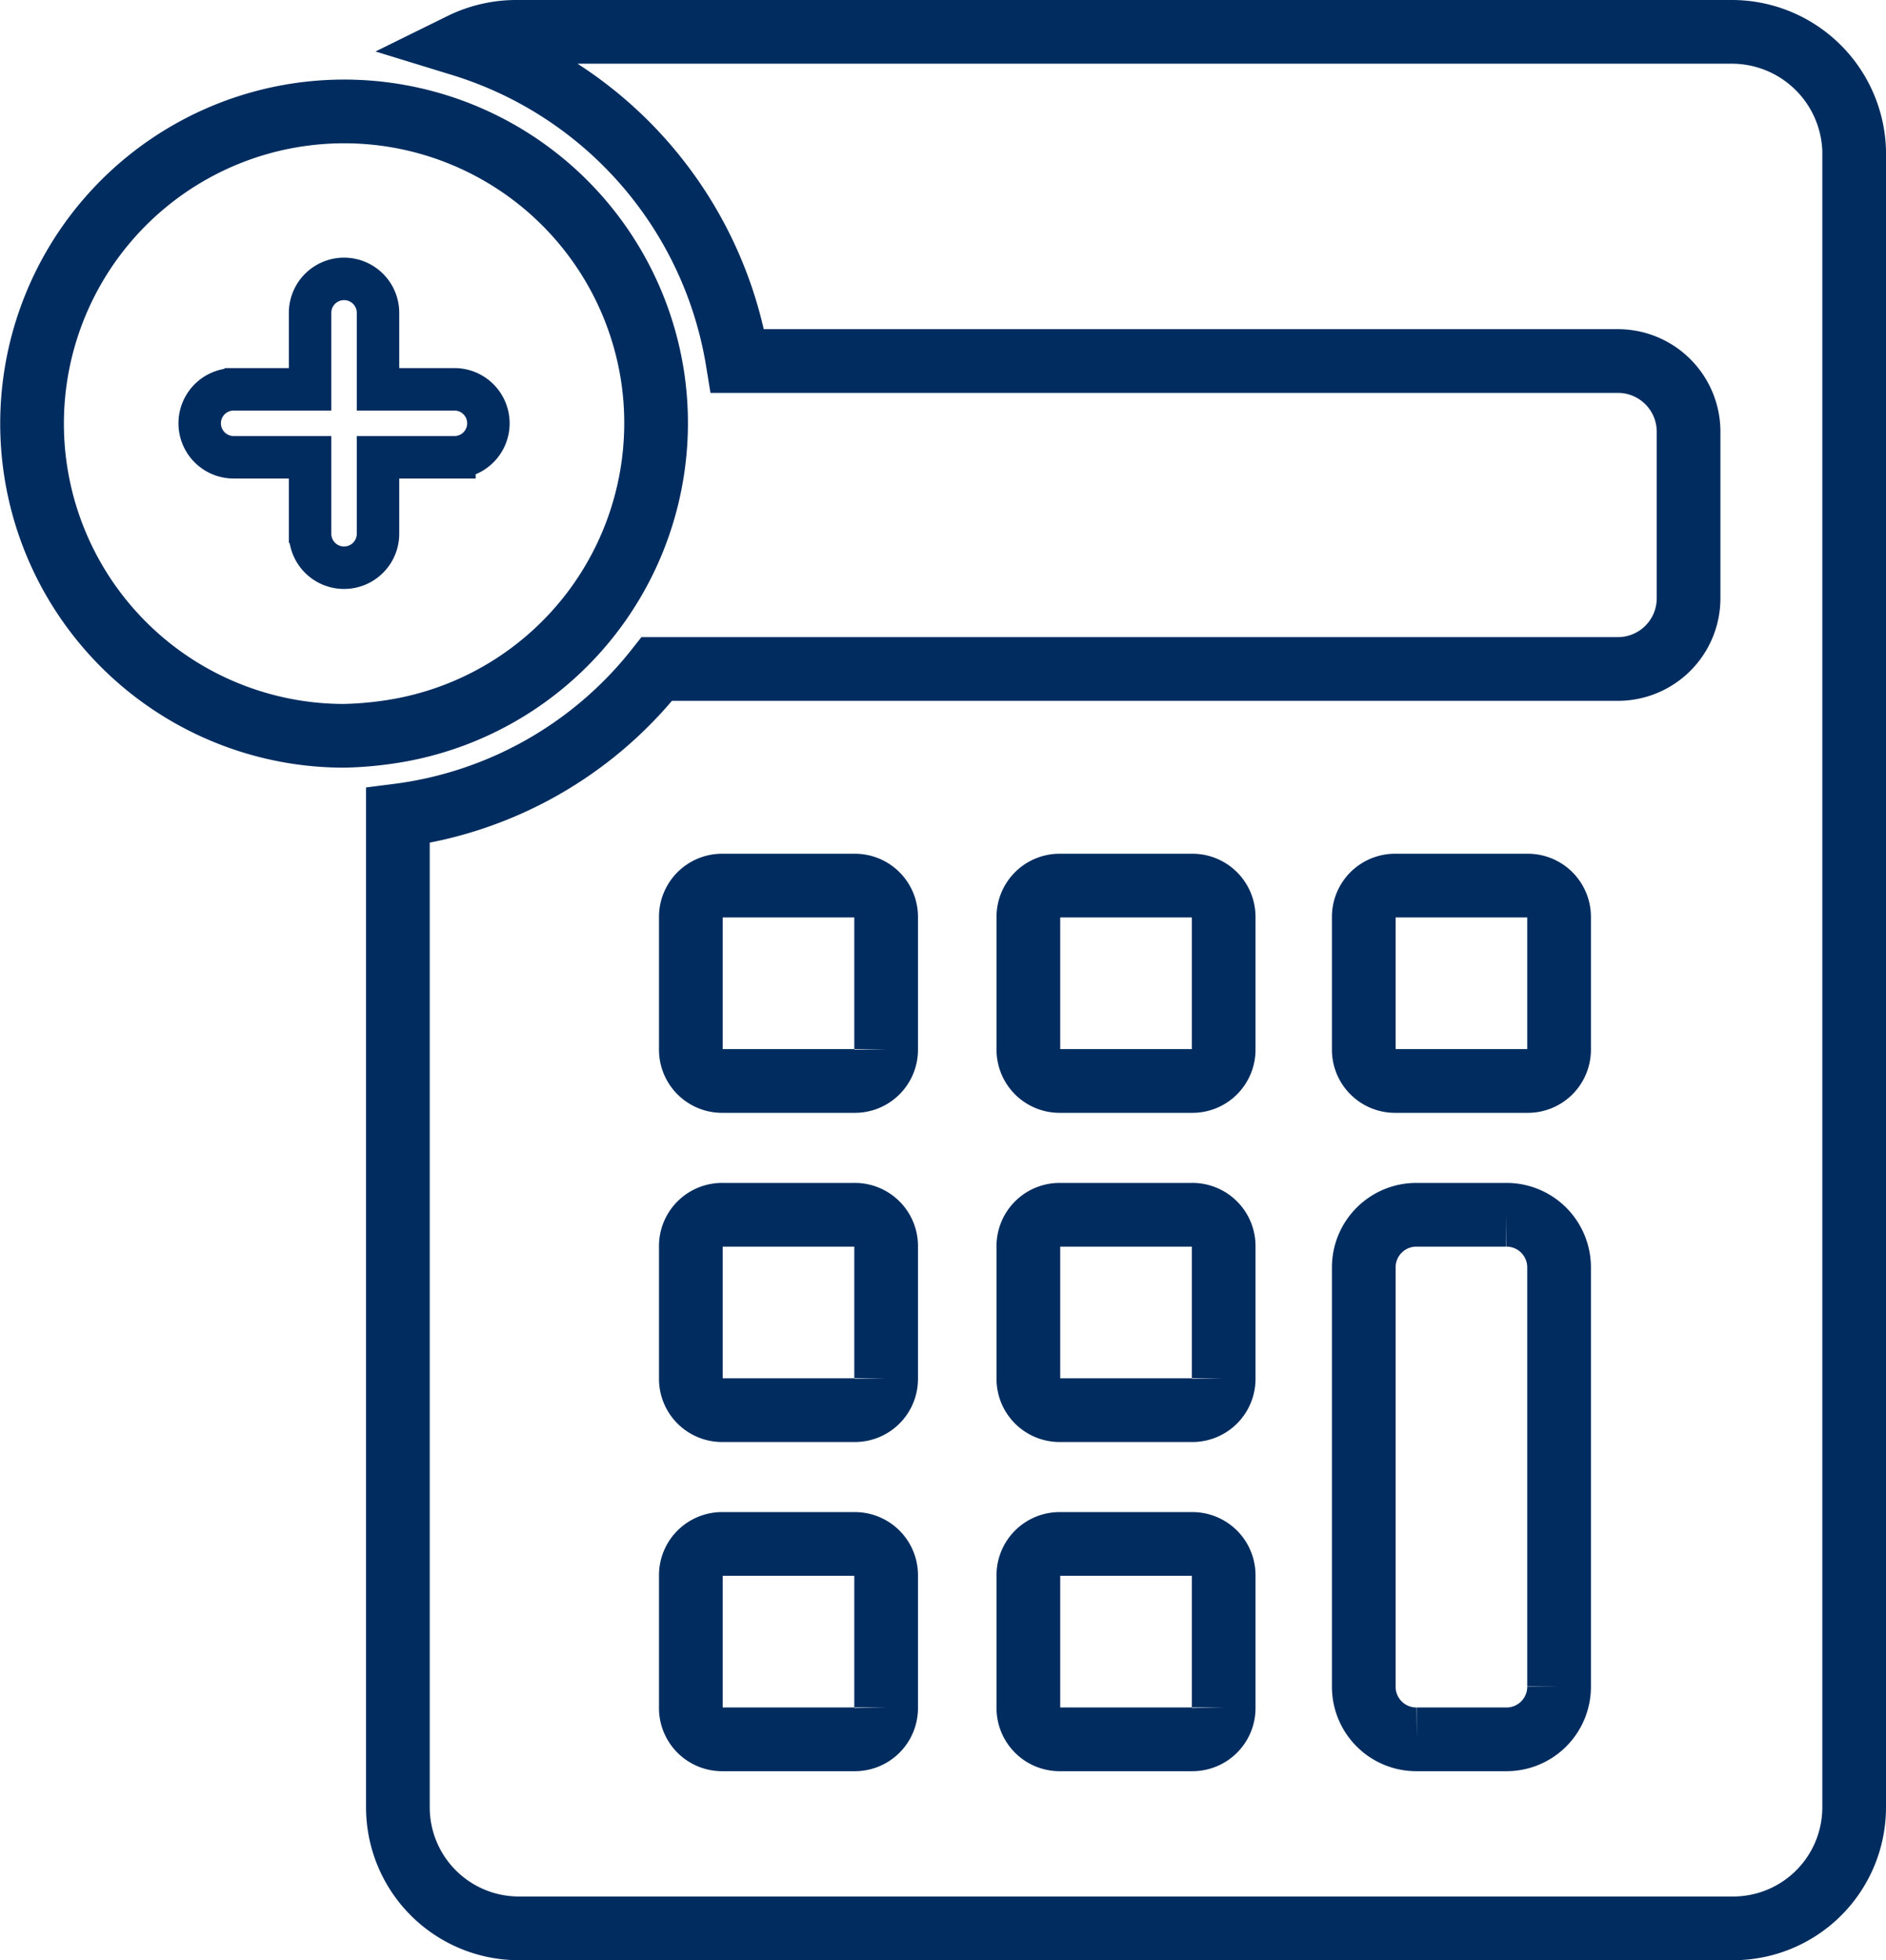
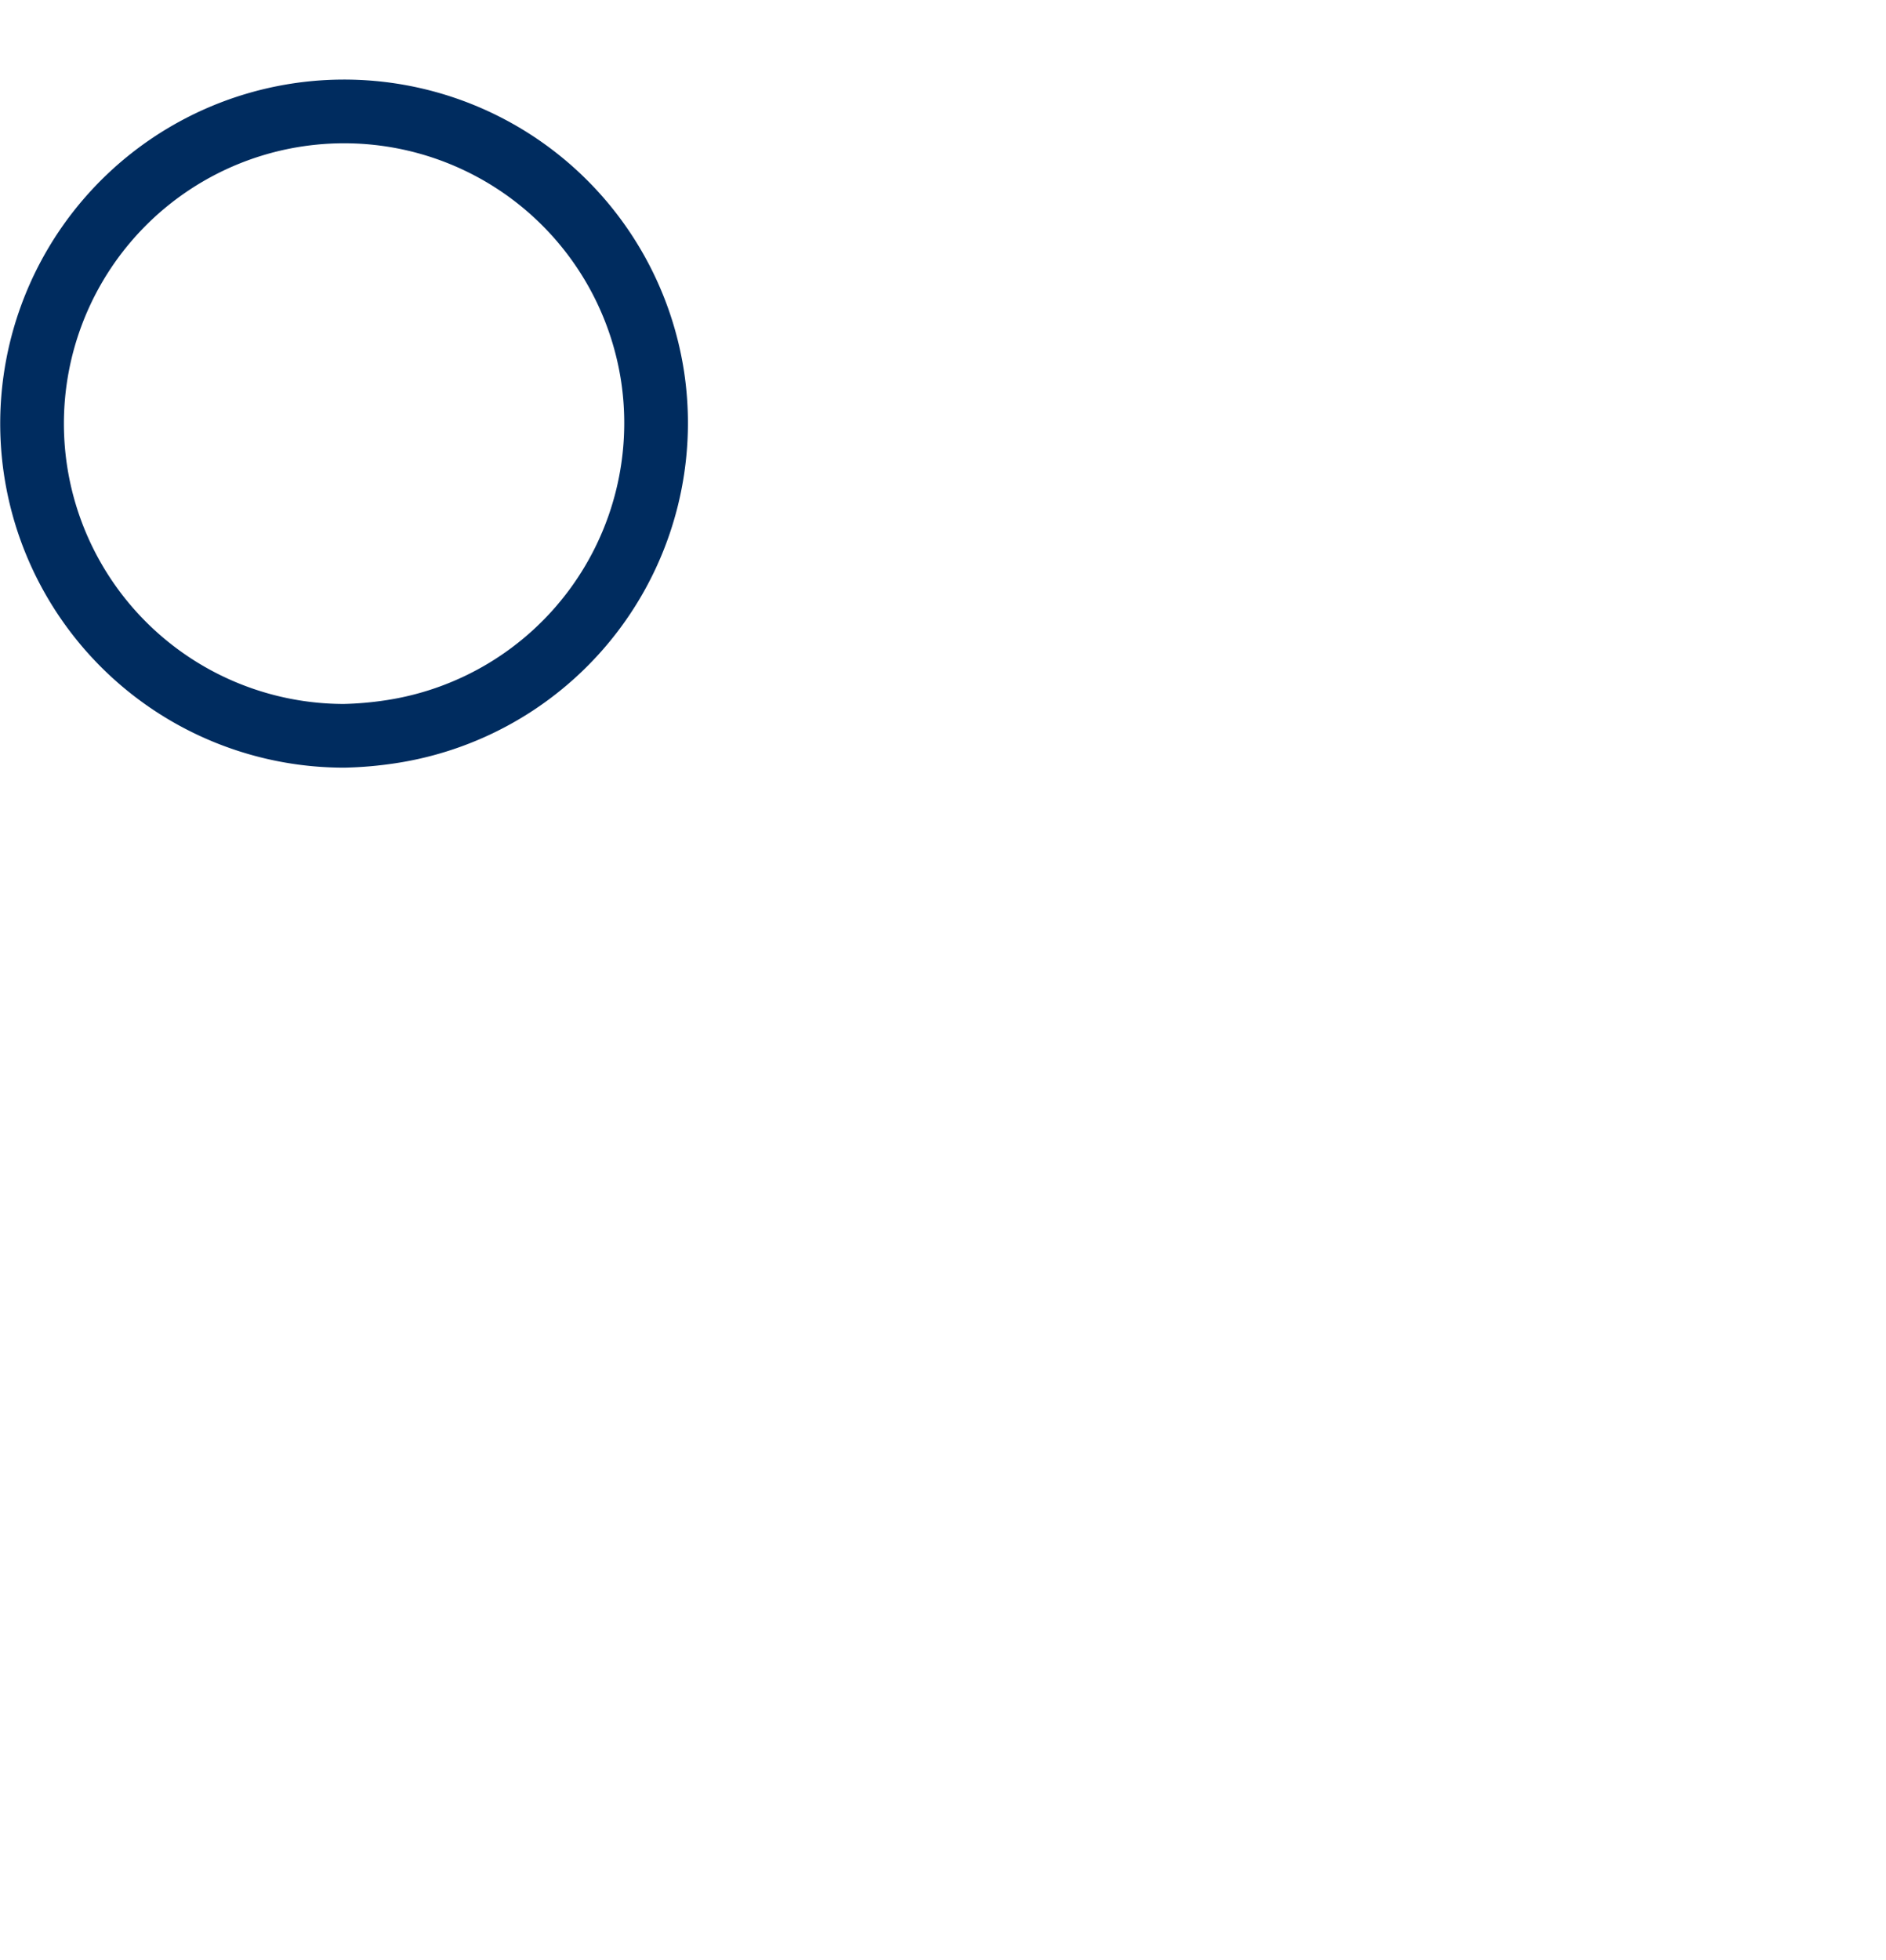
<svg xmlns="http://www.w3.org/2000/svg" id="calculatrice" width="88.843" height="92.3" viewBox="0 0 88.843 92.3">
  <defs>
    <clipPath id="clip-path">
      <rect id="Rectangle_8001" data-name="Rectangle 8001" width="88.843" height="92.3" fill="none" />
    </clipPath>
  </defs>
  <g id="Group_24710" data-name="Group 24710" clip-path="url(#clip-path)">
-     <path id="Path_79472" data-name="Path 79472" d="M73.443,49.4a1.473,1.473,0,0,1-1.5,1.5h-6.2a1.473,1.473,0,0,1-1.5-1.5V43.2a1.473,1.473,0,0,1,1.5-1.5h6.2a1.473,1.473,0,0,1,1.5,1.5Zm0,30a2.476,2.476,0,0,1-2.5,2.5h-4.2a2.476,2.476,0,0,1-2.5-2.5V59.7a2.476,2.476,0,0,1,2.5-2.5h4.2a2.476,2.476,0,0,1,2.5,2.5Zm-15.8-30a1.473,1.473,0,0,1-1.5,1.5h-6.2a1.473,1.473,0,0,1-1.5-1.5V43.2a1.473,1.473,0,0,1,1.5-1.5h6.2a1.473,1.473,0,0,1,1.5,1.5Zm0,15.5a1.473,1.473,0,0,1-1.5,1.5h-6.2a1.473,1.473,0,0,1-1.5-1.5V58.7a1.473,1.473,0,0,1,1.5-1.5h6.2a1.473,1.473,0,0,1,1.5,1.5Zm0,15.5a1.473,1.473,0,0,1-1.5,1.5h-6.2a1.473,1.473,0,0,1-1.5-1.5V74.2a1.473,1.473,0,0,1,1.5-1.5h6.2a1.473,1.473,0,0,1,1.5,1.5Zm-15.9-31a1.473,1.473,0,0,1-1.5,1.5h-6.2a1.473,1.473,0,0,1-1.5-1.5V43.2a1.473,1.473,0,0,1,1.5-1.5h6.2a1.473,1.473,0,0,1,1.5,1.5Zm0,15.5a1.473,1.473,0,0,1-1.5,1.5h-6.2a1.473,1.473,0,0,1-1.5-1.5V58.7a1.473,1.473,0,0,1,1.5-1.5h6.2a1.473,1.473,0,0,1,1.5,1.5Zm0,15.5a1.473,1.473,0,0,1-1.5,1.5h-6.2a1.473,1.473,0,0,1-1.5-1.5V74.2a1.473,1.473,0,0,1,1.5-1.5h6.2a1.473,1.473,0,0,1,1.5,1.5Zm39.8-78.9h-57.2a5.834,5.834,0,0,0-2.6.6,18.749,18.749,0,0,1,13,14.9h41.5a3.329,3.329,0,0,1,3.3,3.3v7.9a3.329,3.329,0,0,1-3.3,3.3h-45.3a18.524,18.524,0,0,1-12.2,6.9V85.1a5.7,5.7,0,0,0,5.7,5.7h57.2a5.7,5.7,0,0,0,5.7-5.7V7.1A5.766,5.766,0,0,0,81.543,1.5Z" fill="none" stroke="#002c5f" stroke-miterlimit="10" stroke-width="3" />
-     <path id="Path_79473" data-name="Path 79473" d="M21.407,18.332h-3.6v-3.6a1.6,1.6,0,1,0-3.2,0v3.6h-3.6a1.6,1.6,0,1,0,0,3.2h3.6v3.6a1.6,1.6,0,1,0,3.2,0v-3.6h3.6a1.6,1.6,0,1,0,0-3.2Z" fill="none" stroke="#002c5f" stroke-miterlimit="10" stroke-width="2" />
    <path id="Path_79474" data-name="Path 79474" d="M30.743,17.737a14.7,14.7,0,1,0-14.535,16.91,16.945,16.945,0,0,0,2.185-.19A14.7,14.7,0,0,0,30.743,17.737Z" fill="none" stroke="#002c5f" stroke-miterlimit="10" stroke-width="3" />
  </g>
</svg>